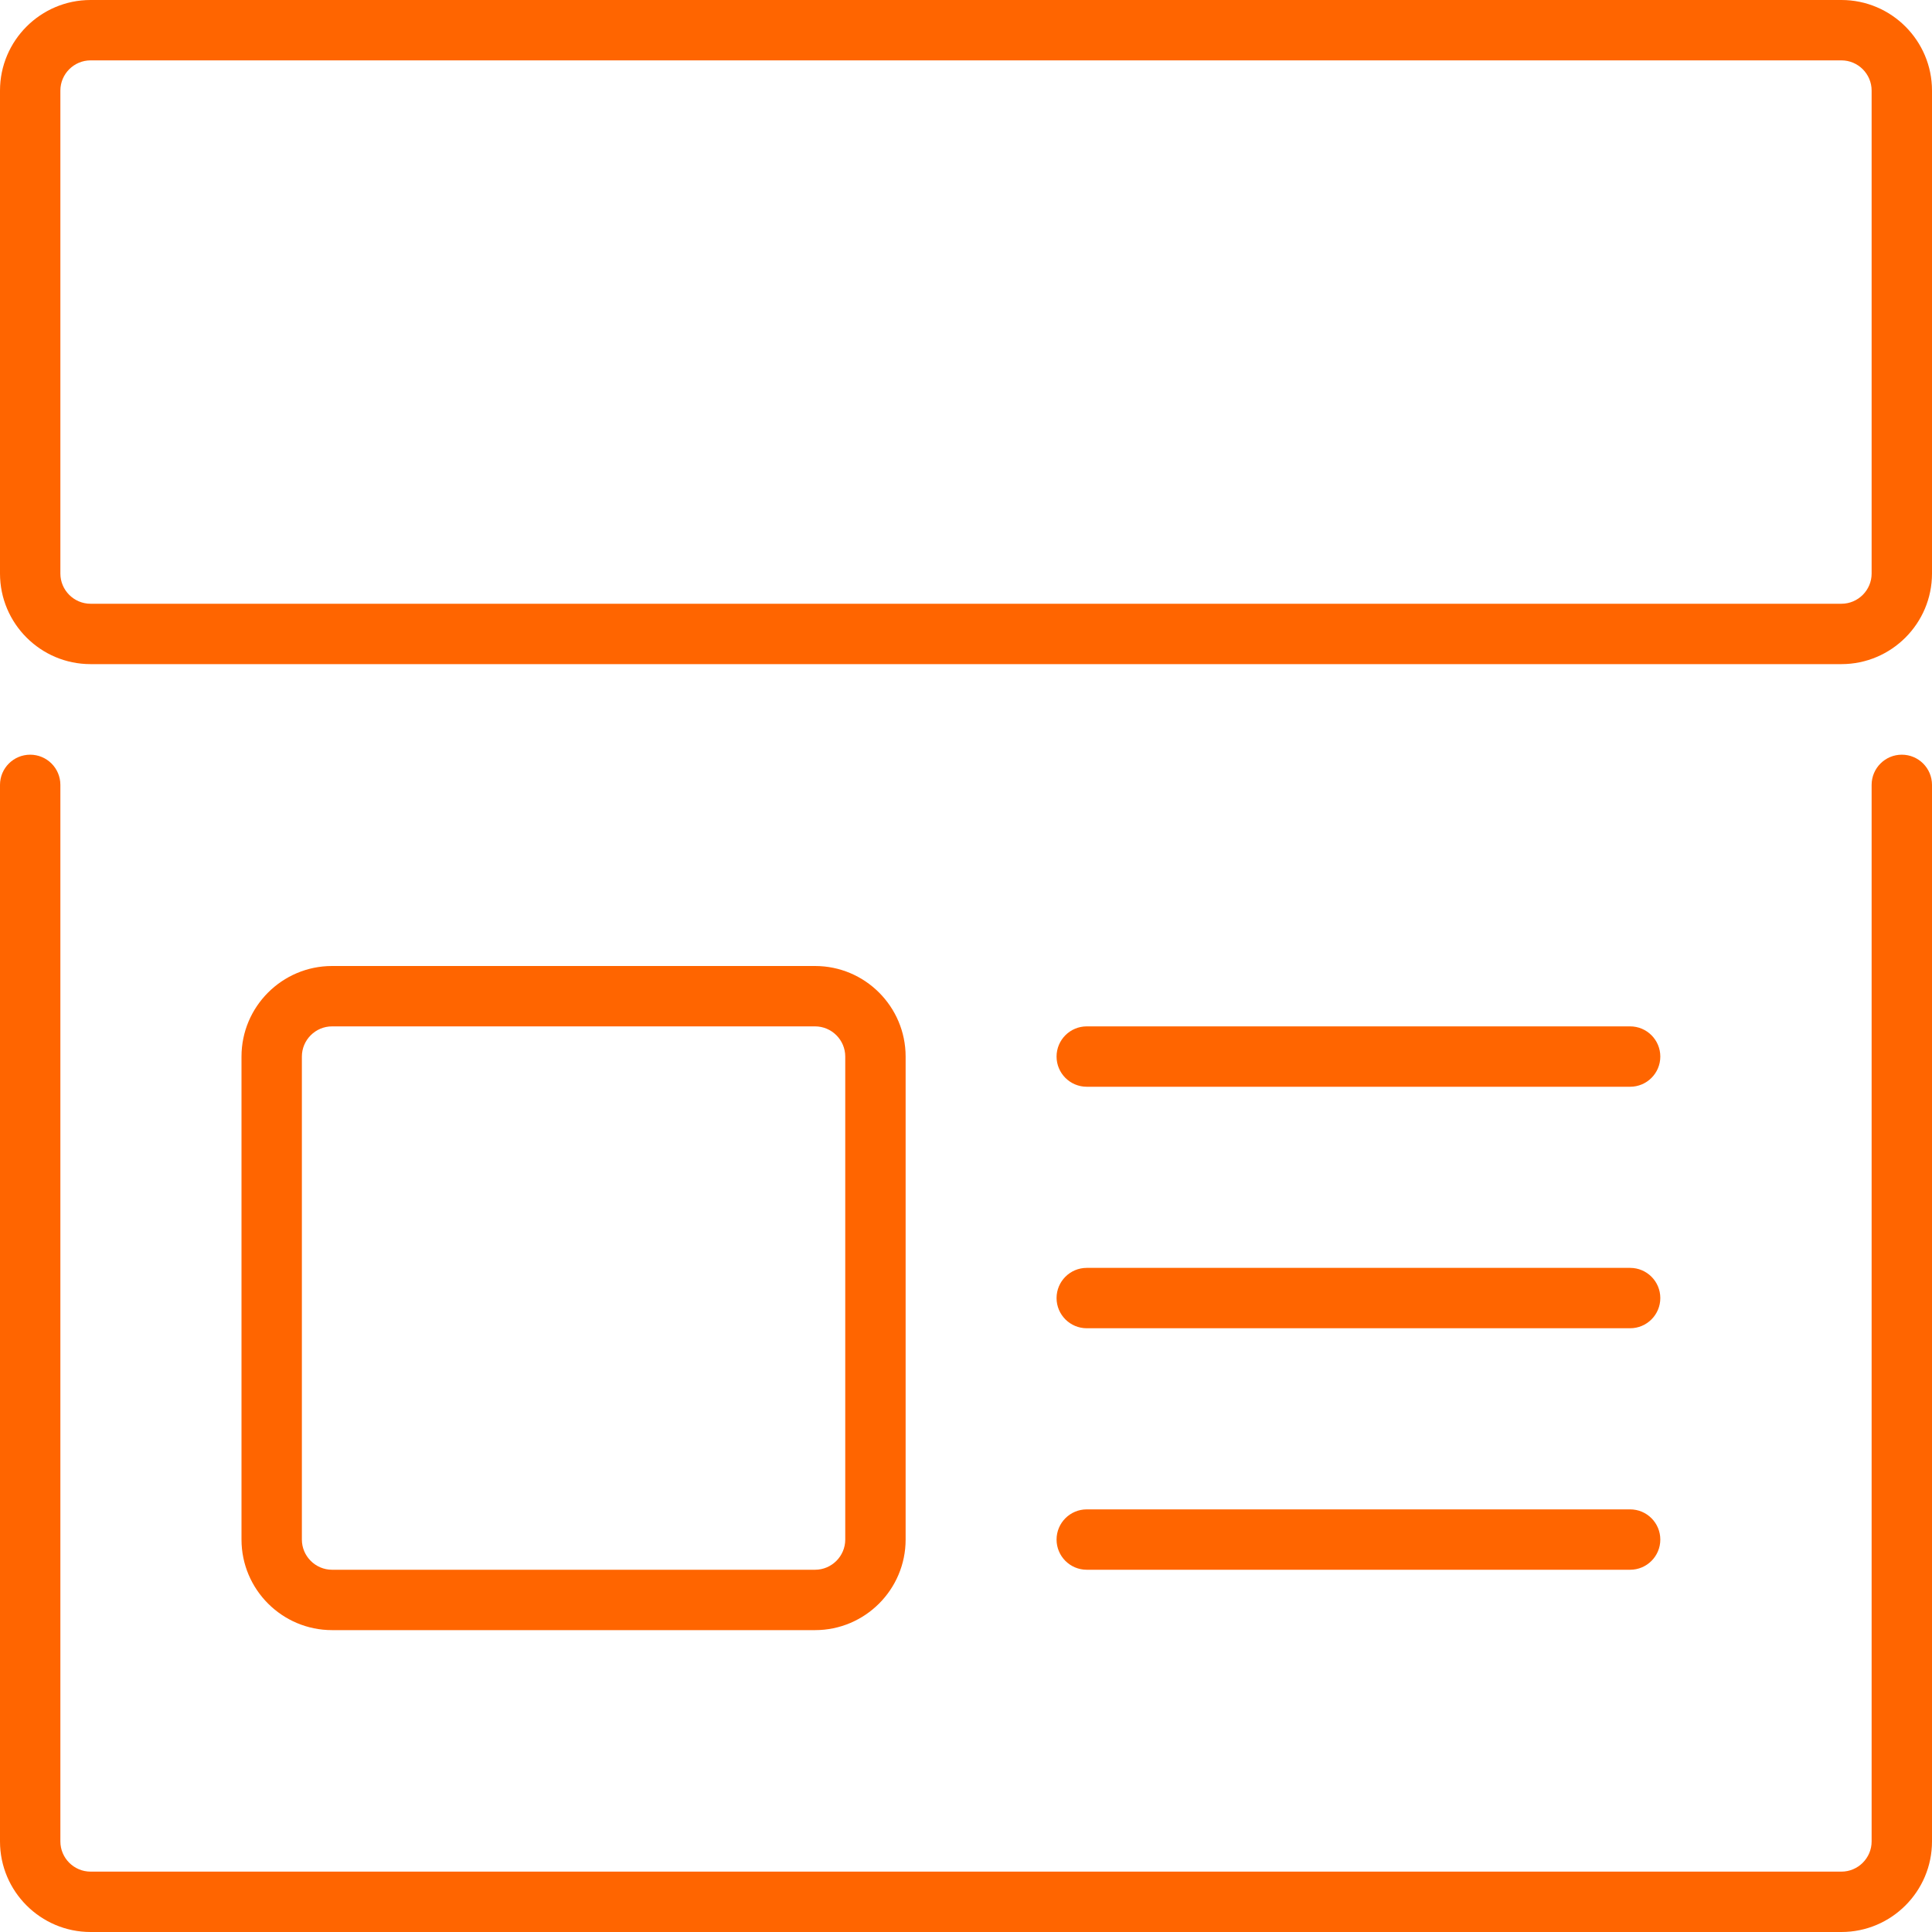
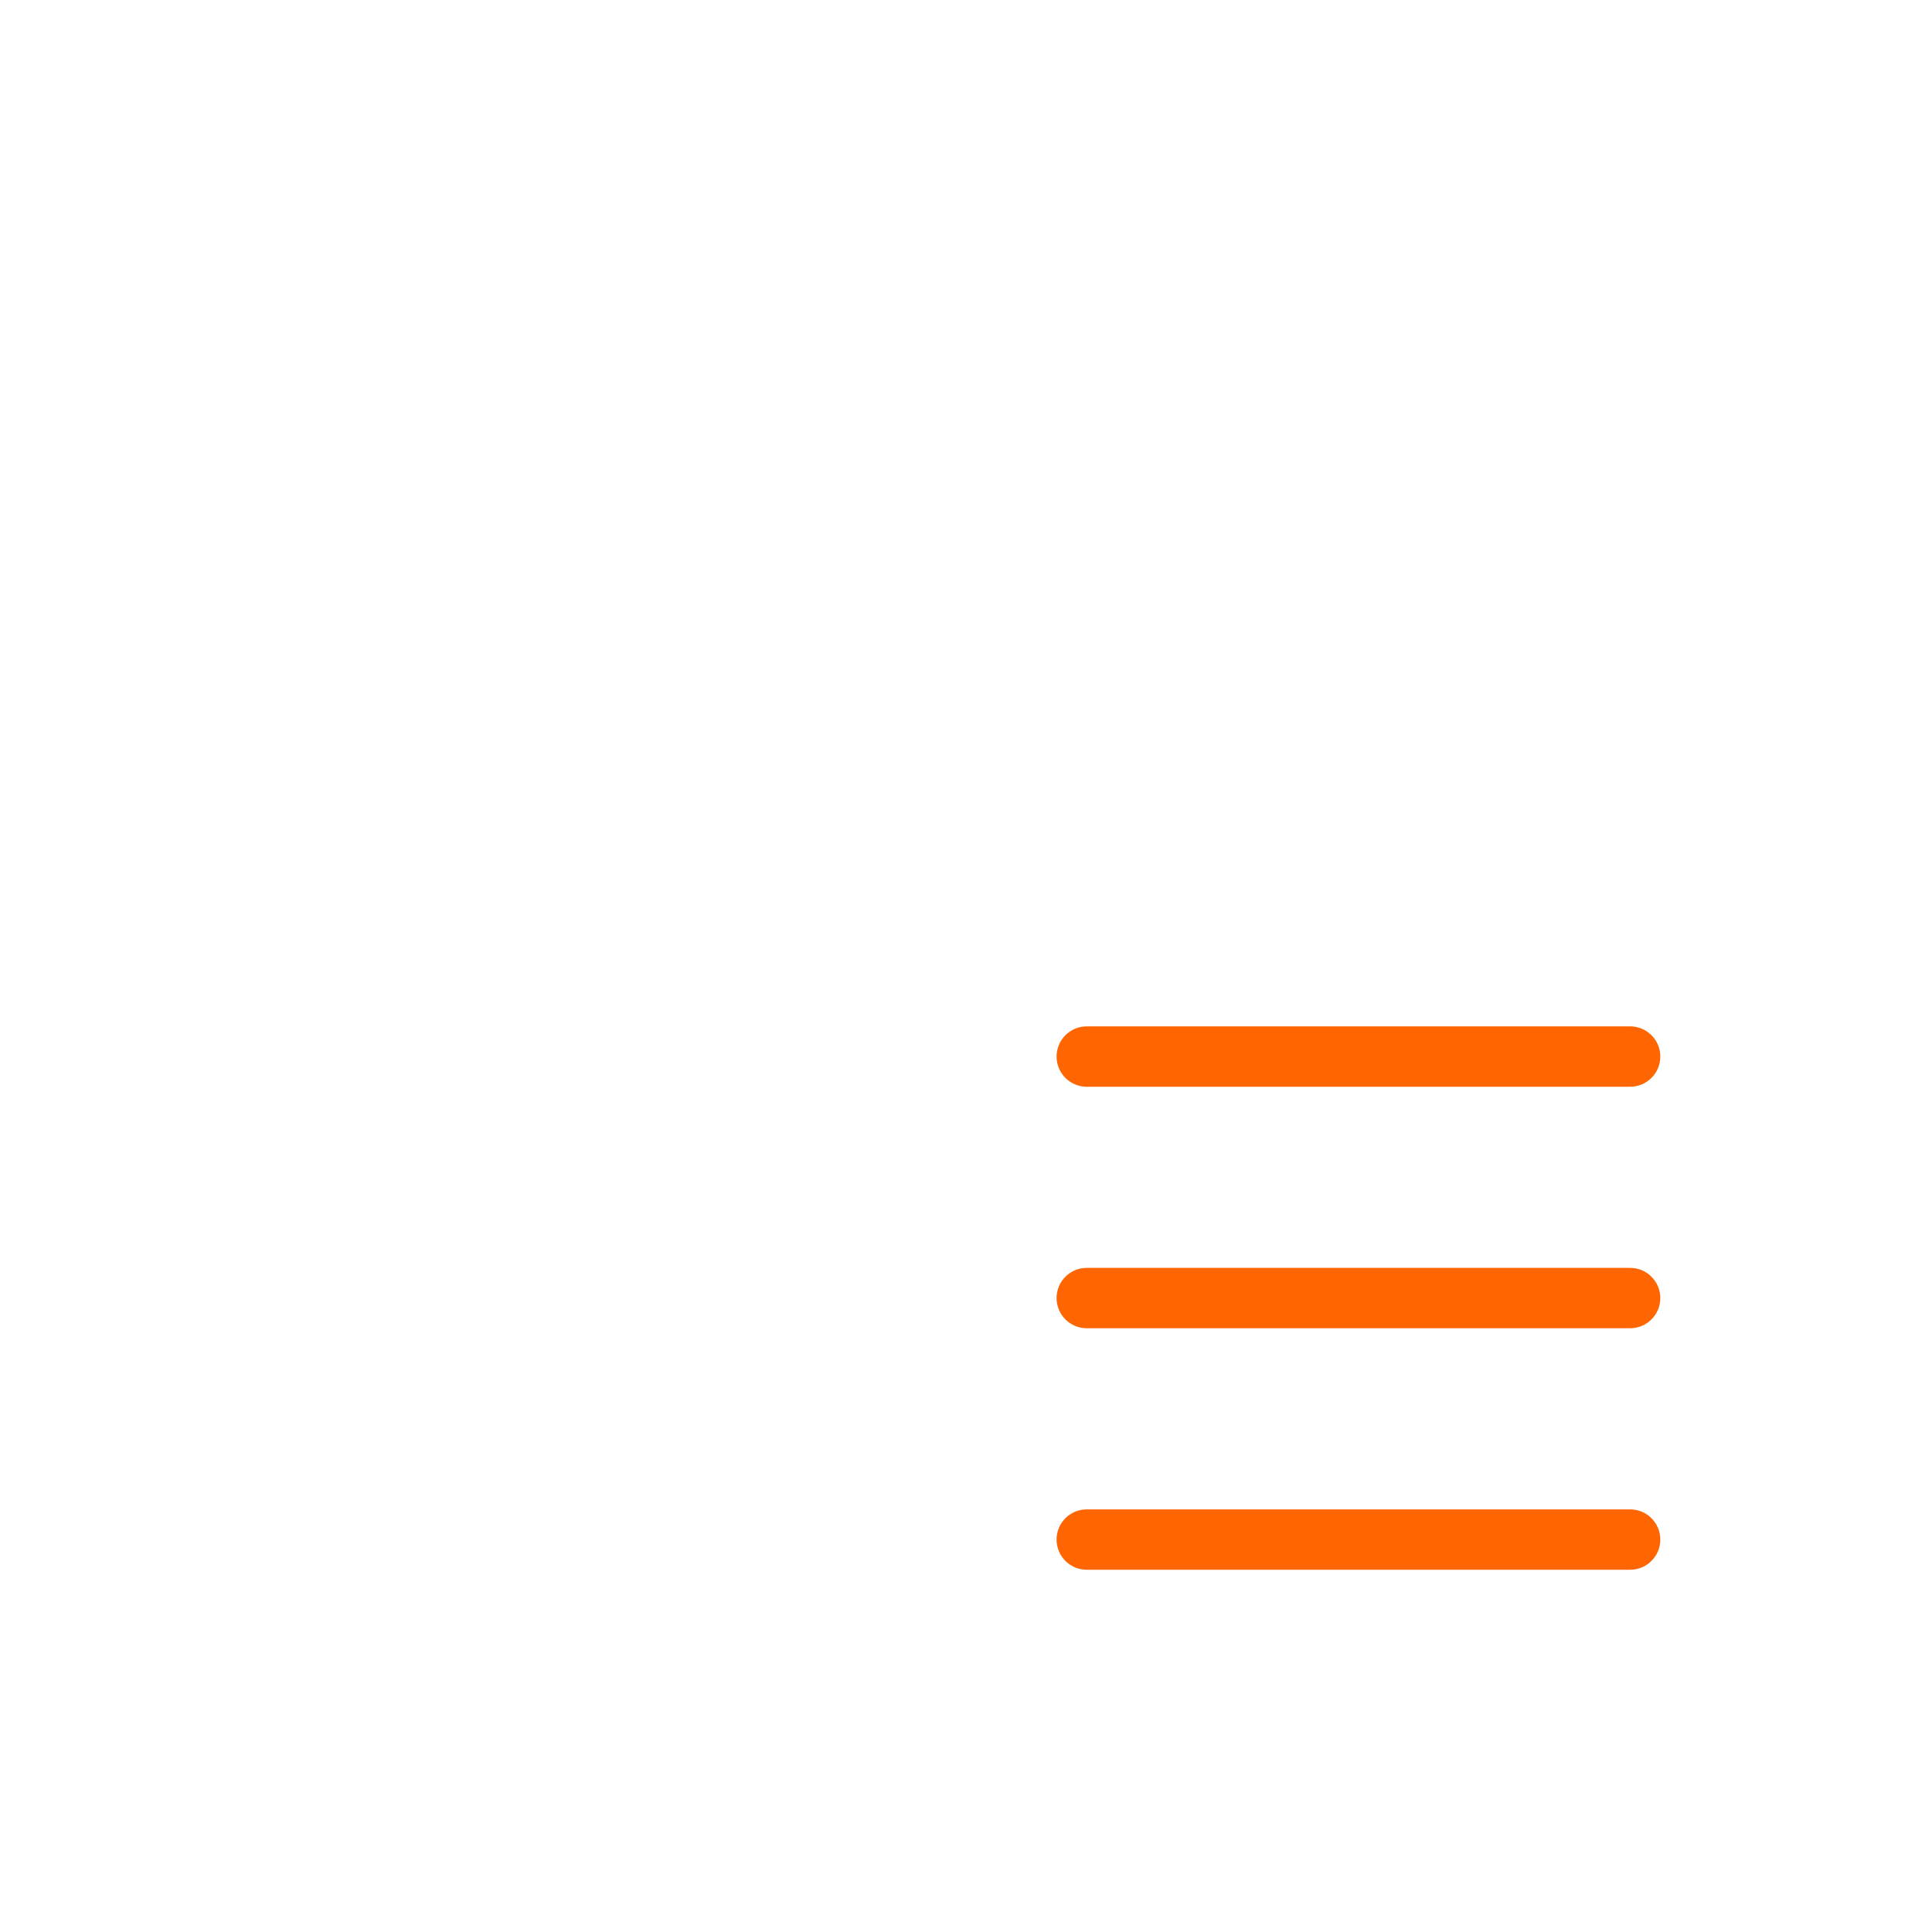
<svg xmlns="http://www.w3.org/2000/svg" width="100%" height="100%" viewBox="0 0 800 800" version="1.1" xml:space="preserve" style="fill-rule:evenodd;clip-rule:evenodd;stroke-linejoin:round;stroke-miterlimit:2;">
  <g>
-     <path d="M762.5,0L37.5,0C16.825,0 0,16.825 0,37.5L0,237.5C0,258.175 16.825,275 37.5,275L762.5,275C783.175,275 800,258.175 800,237.5L800,37.5C800,16.825 783.175,0 762.5,0ZM775,237.5C775,244.375 769.375,250 762.5,250L37.5,250C30.625,250 25,244.375 25,237.5L25,37.5C25,30.625 30.625,25 37.5,25L762.5,25C769.375,25 775,30.625 775,37.5L775,237.5Z" style="fill:rgb(255,101,0);fill-rule:nonzero;" />
-     <path d="M787.5,312.5C780.6,312.5 775,318.1 775,325L775,762.5C775,769.375 769.375,775 762.5,775L37.5,775C30.625,775 25,769.375 25,762.5L25,325C25,318.1 19.4,312.5 12.5,312.5C5.6,312.5 0,318.1 0,325L0,762.5C0,783.175 16.825,800 37.5,800L762.5,800C783.175,800 800,783.175 800,762.5L800,325C800,318.1 794.4,312.5 787.5,312.5Z" style="fill:rgb(255,101,0);fill-rule:nonzero;" />
-     <path d="M337.5,675C358.175,675 375,658.175 375,637.5L375,437.5C375,416.825 358.175,400 337.5,400L137.5,400C116.825,400 100,416.825 100,437.5L100,637.5C100,658.175 116.825,675 137.5,675L337.5,675ZM125,637.5L125,437.5C125,430.625 130.625,425 137.5,425L337.5,425C344.375,425 350,430.625 350,437.5L350,637.5C350,644.375 344.375,650 337.5,650L137.5,650C130.625,650 125,644.375 125,637.5Z" style="fill:rgb(255,101,0);fill-rule:nonzero;" />
    <path d="M450,450L675,450C681.9,450 687.5,444.4 687.5,437.5C687.5,430.6 681.9,425 675,425L450,425C443.1,425 437.5,430.6 437.5,437.5C437.5,444.4 443.1,450 450,450Z" style="fill:rgb(255,101,0);fill-rule:nonzero;" />
    <path d="M450,550L675,550C681.9,550 687.5,544.4 687.5,537.5C687.5,530.6 681.9,525 675,525L450,525C443.1,525 437.5,530.6 437.5,537.5C437.5,544.4 443.1,550 450,550Z" style="fill:rgb(255,101,0);fill-rule:nonzero;" />
    <path d="M450,650L675,650C681.9,650 687.5,644.4 687.5,637.5C687.5,630.6 681.9,625 675,625L450,625C443.1,625 437.5,630.6 437.5,637.5C437.5,644.4 443.1,650 450,650Z" style="fill:rgb(255,101,0);fill-rule:nonzero;" />
  </g>
</svg>